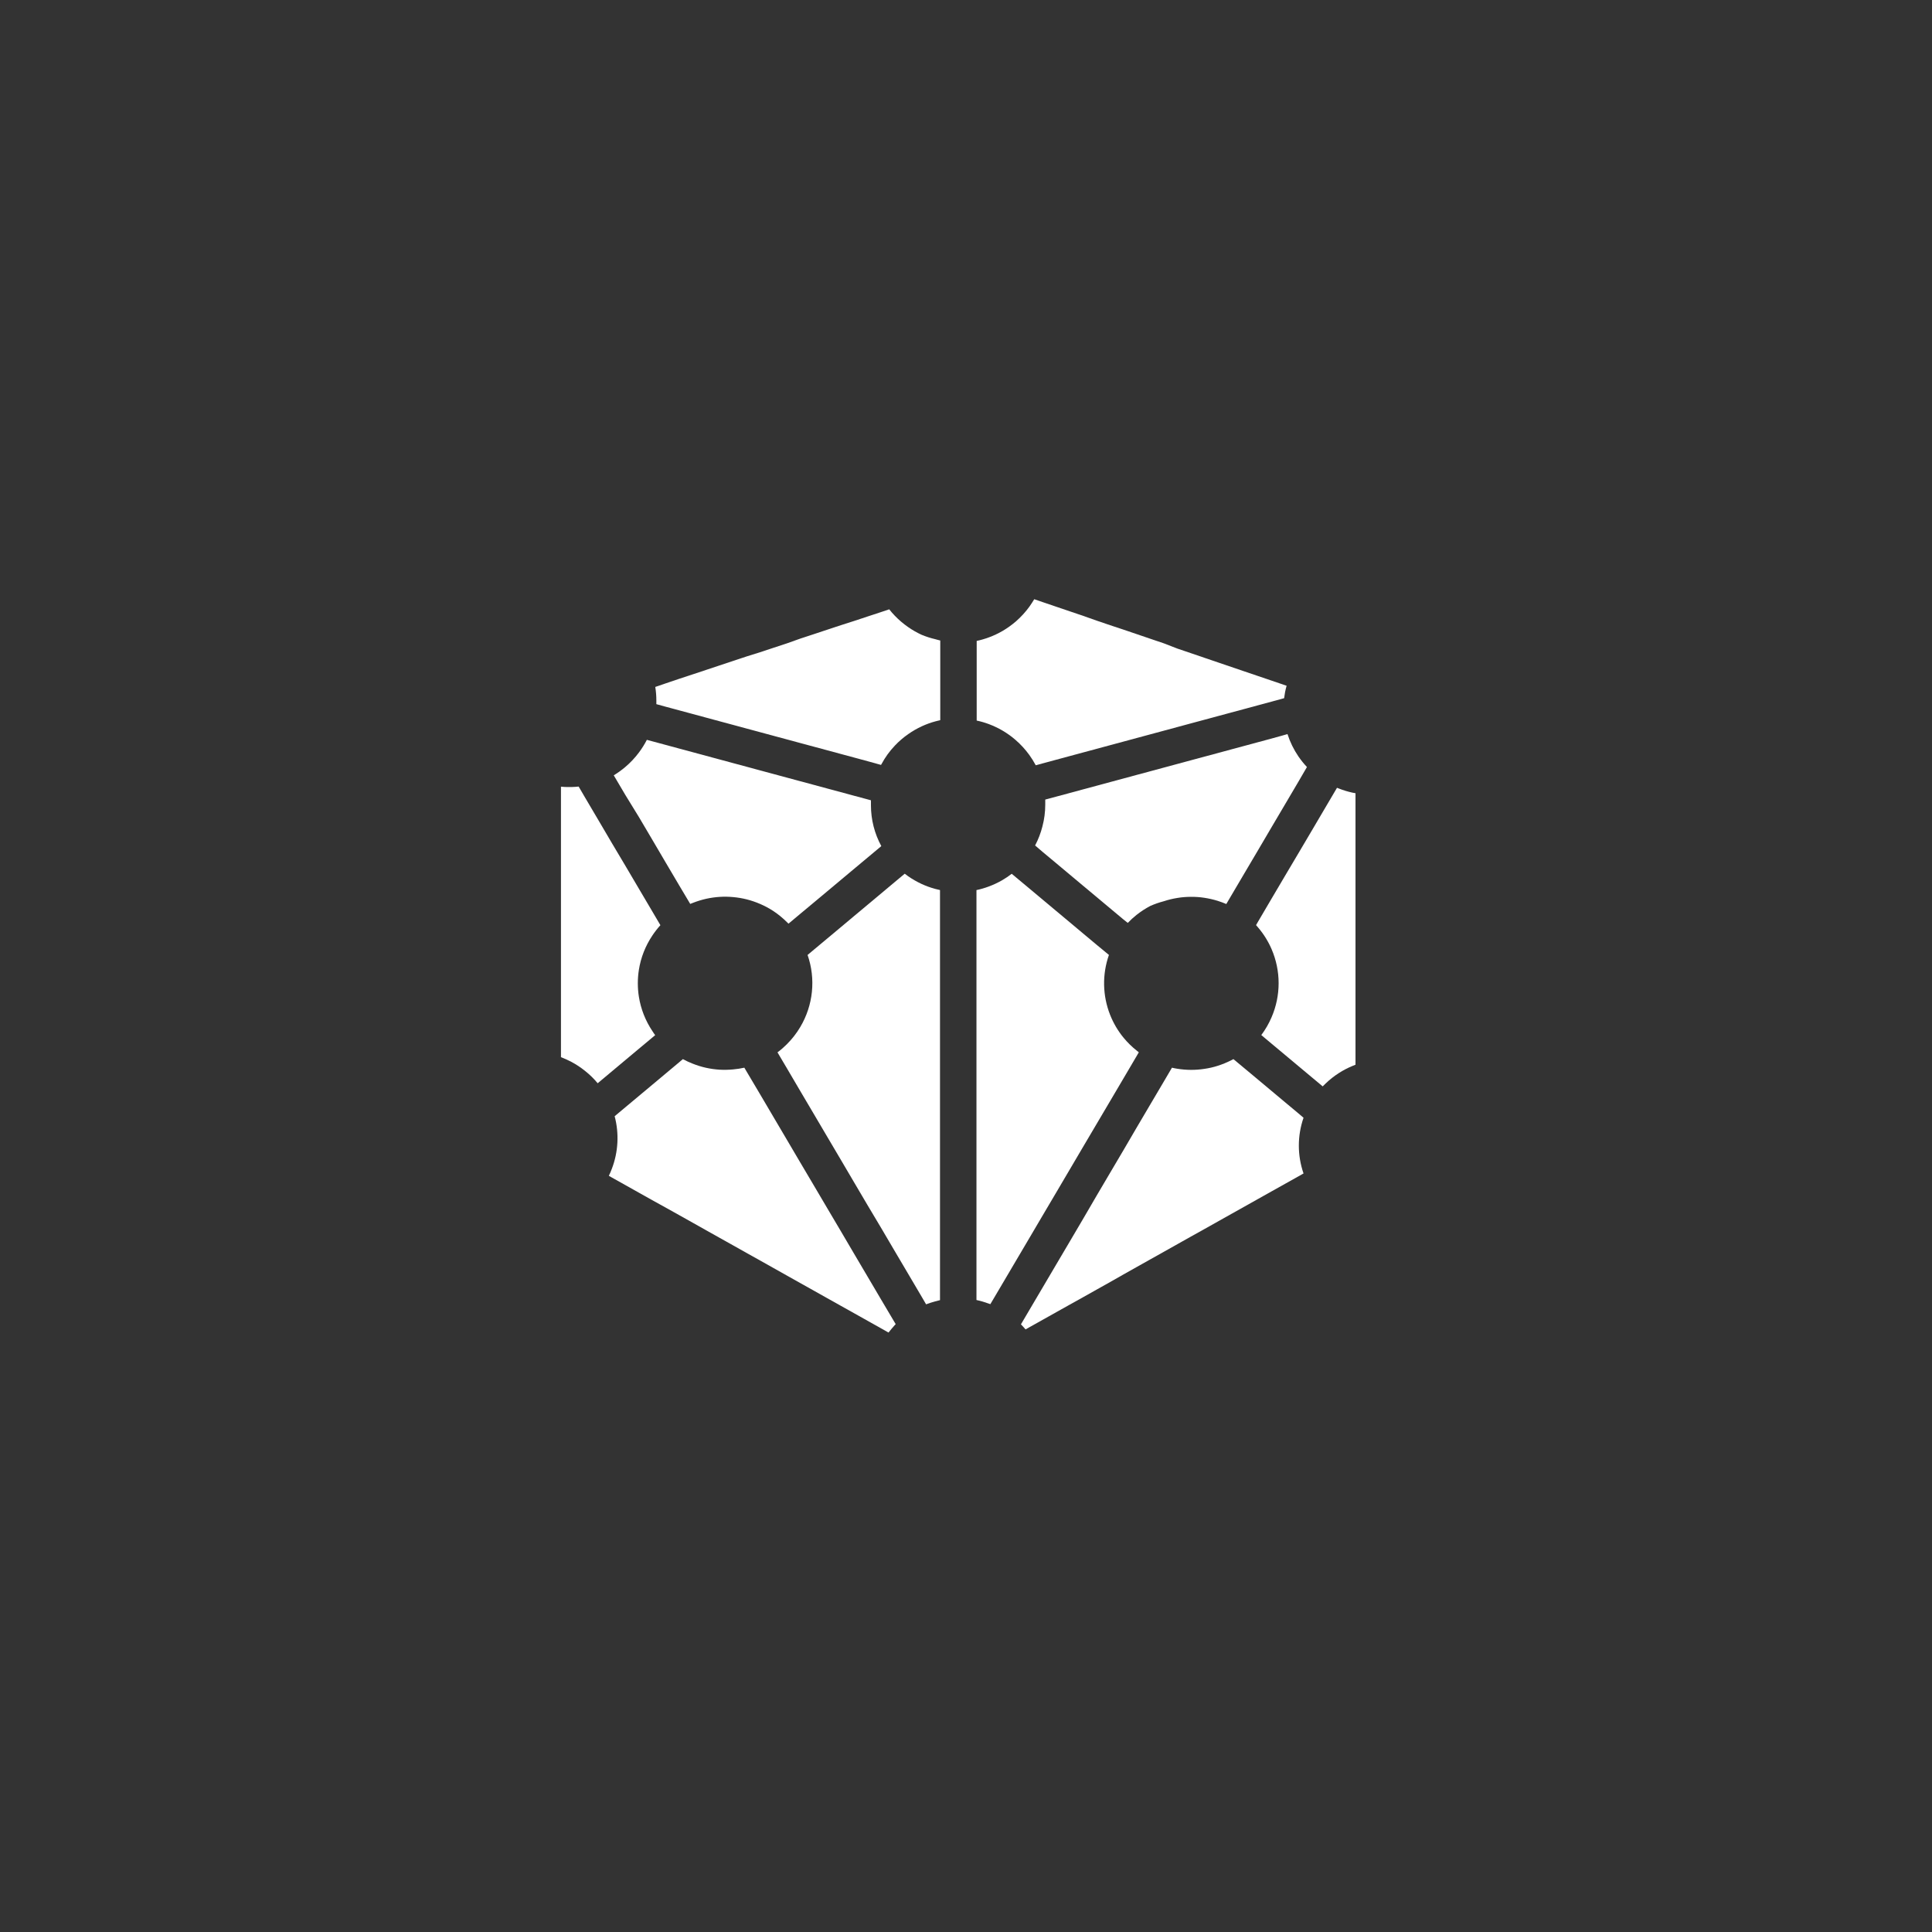
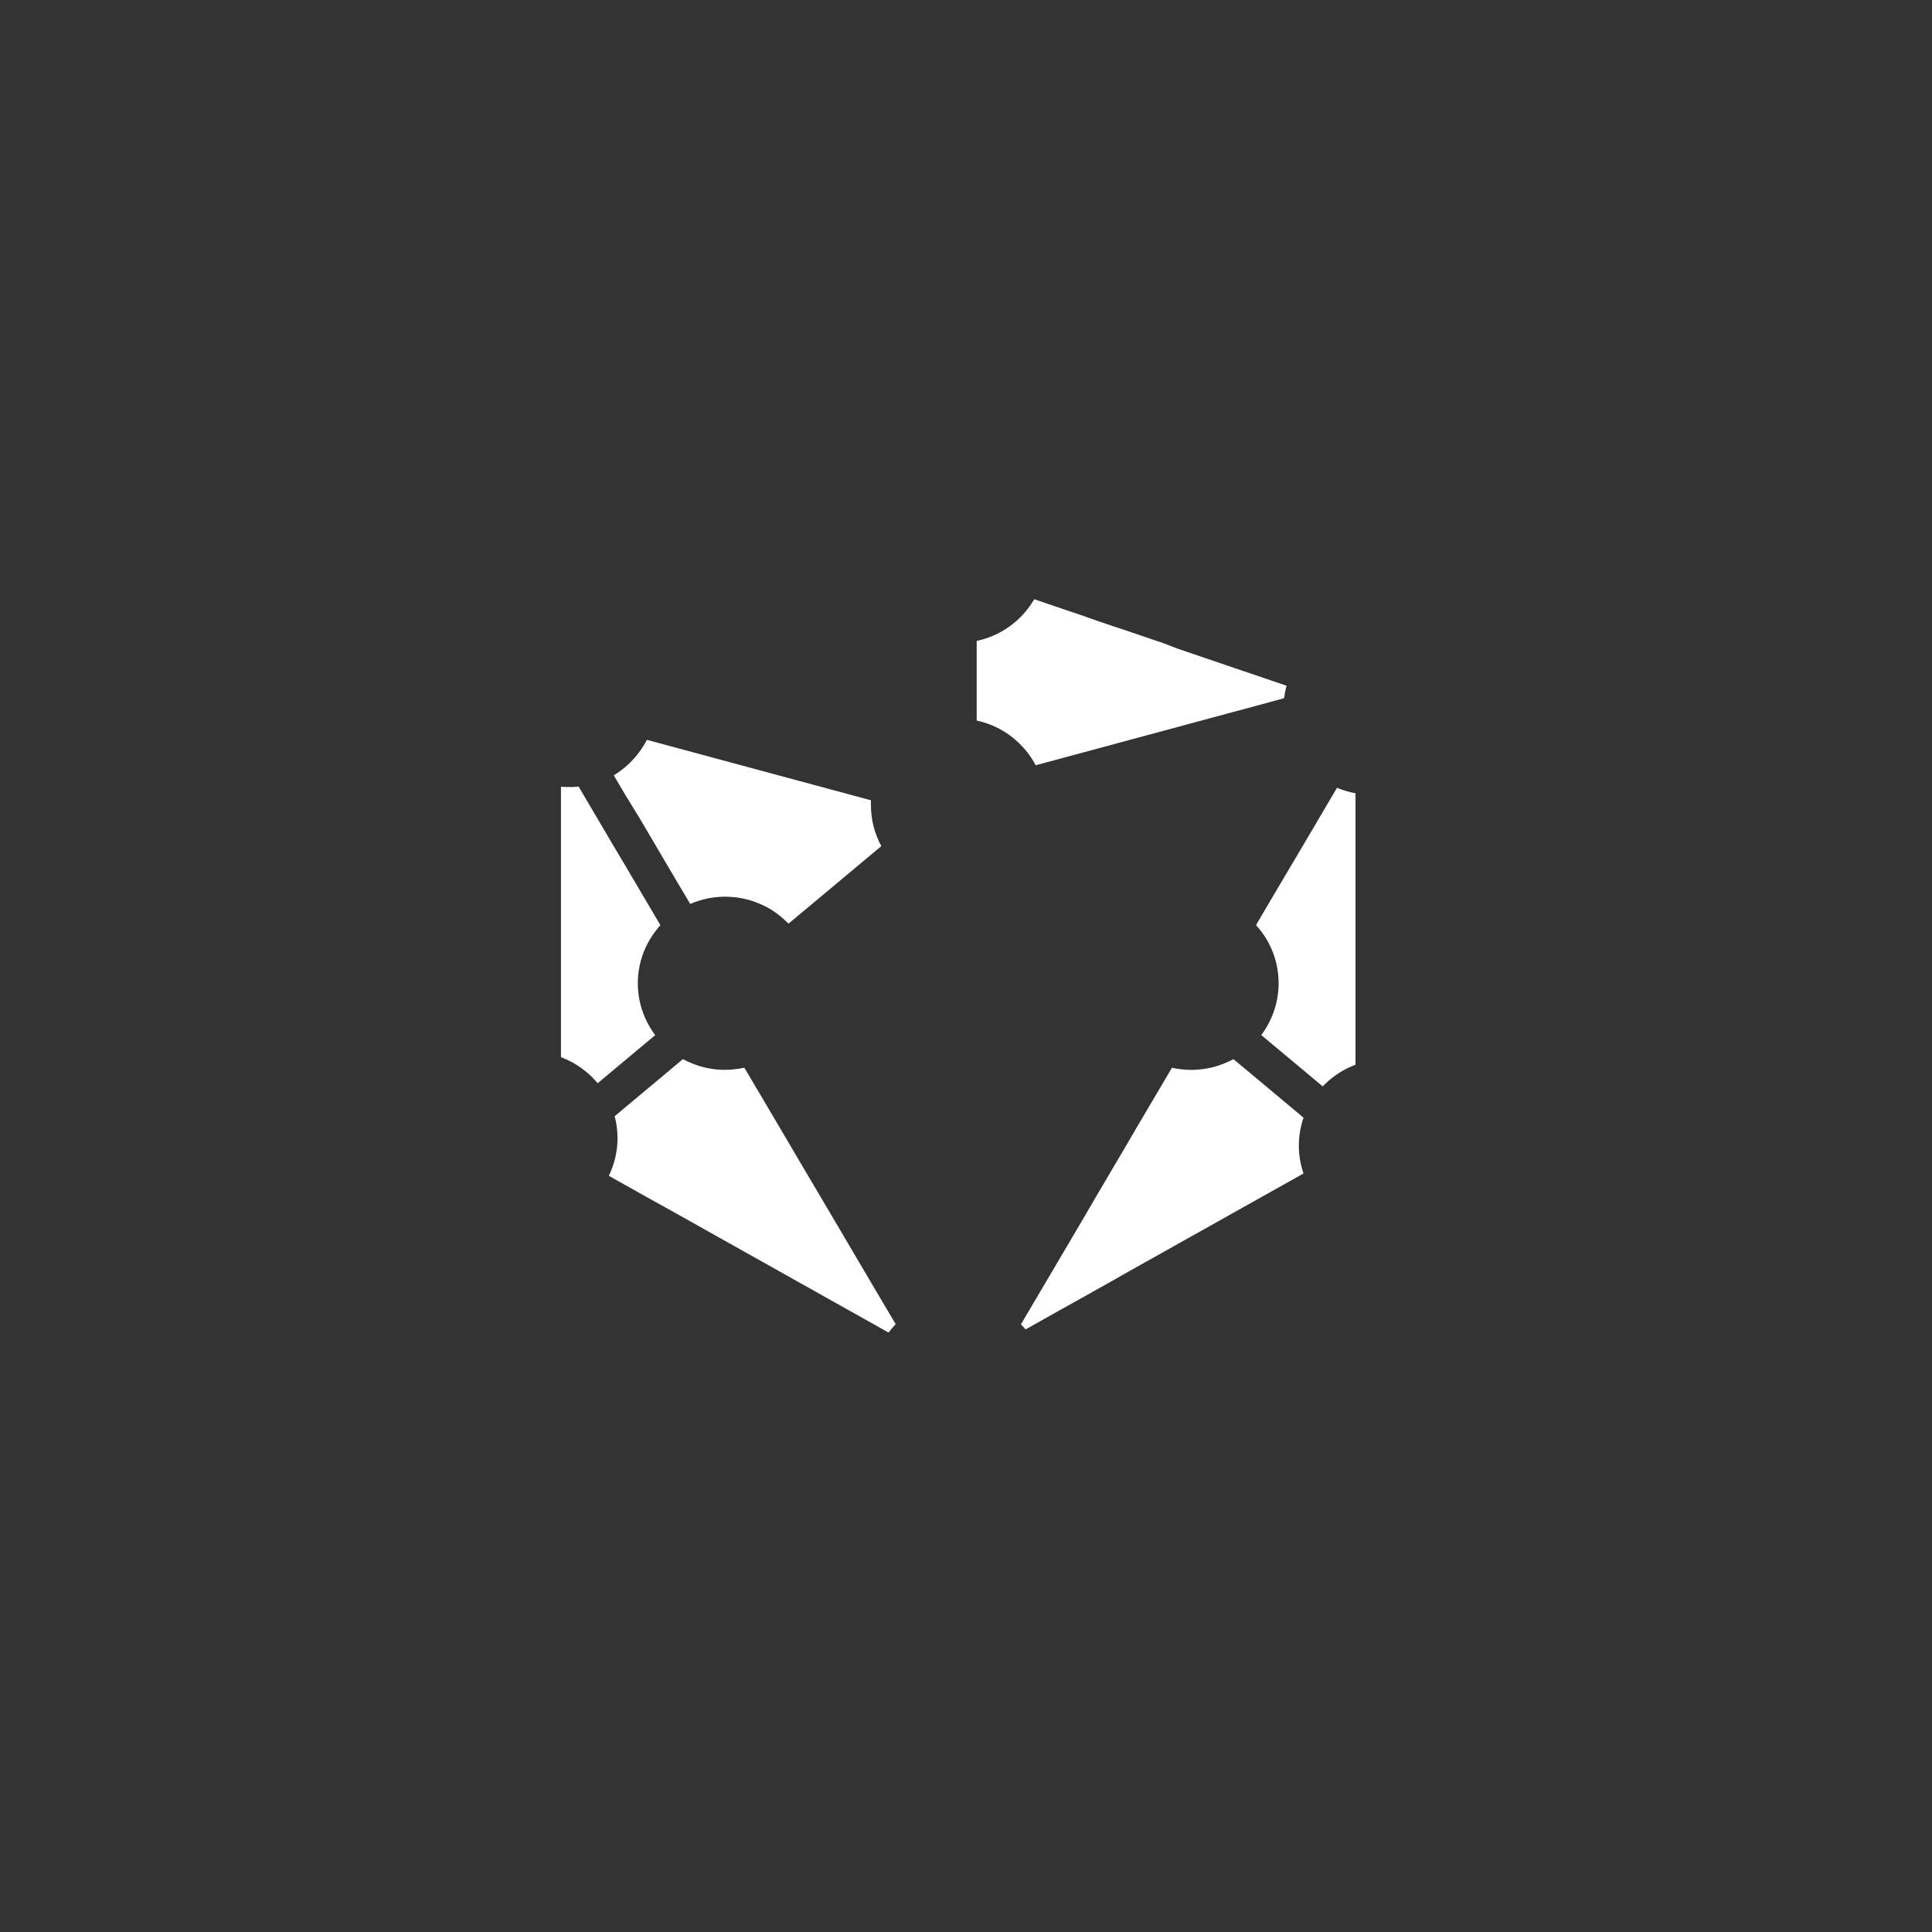
<svg xmlns="http://www.w3.org/2000/svg" width="96" height="96" viewBox="0 0 96 96" fill="none">
  <rect x="0" y="0" width="96" height="96" fill="#333333" stroke="none" />
  <path d="M43.786 64.581L43.117 63.446L42.447 62.31L41.78 61.175L41.11 60.042L40.441 58.907L39.771 57.774L39.103 56.639L38.434 55.504L37.765 54.368L37.092 53.233L36.986 53.053C36.8 53.094 36.612 53.123 36.422 53.139C36.199 53.16 35.976 53.164 35.752 53.152C35.527 53.138 35.303 53.106 35.083 53.058C34.855 53.007 34.632 52.938 34.415 52.851C34.249 52.787 34.088 52.712 33.931 52.627L33.749 52.782L33.08 53.342L32.412 53.901L31.743 54.46L31.073 55.02L30.542 55.464C30.77 56.328 30.722 57.242 30.402 58.077C30.358 58.196 30.308 58.312 30.253 58.425L30.402 58.51L31.072 58.885L31.741 59.261L32.41 59.636L33.089 60.011L33.759 60.385L34.428 60.76L35.096 61.136L35.765 61.511L36.435 61.886L37.104 62.262L37.772 62.635L38.434 63.007L39.103 63.383L39.771 63.758L40.441 64.133L41.11 64.509L41.78 64.884L42.447 65.257L43.117 65.633L43.786 66.008L44.15 66.214C44.245 66.089 44.347 65.974 44.452 65.853L44.507 65.795L44.452 65.705L43.786 64.581Z" fill="white" />
  <path d="M31.076 52.673L31.745 52.113L32.415 51.554L32.555 51.437C32.504 51.37 32.46 51.299 32.415 51.231C32.07 50.716 31.842 50.134 31.745 49.524C31.676 49.083 31.676 48.634 31.745 48.194C31.841 47.583 32.07 47.001 32.415 46.486C32.535 46.305 32.669 46.133 32.815 45.972L32.415 45.292L31.745 44.157L31.076 43.022L30.406 41.896L29.739 40.761L29.069 39.625L28.753 39.084C28.634 39.097 28.518 39.104 28.4 39.107H28.269C28.136 39.107 28.005 39.107 27.874 39.089V52.53C28.054 52.598 28.23 52.678 28.4 52.768C28.636 52.895 28.86 53.043 29.069 53.211C29.3 53.394 29.511 53.6 29.699 53.826L29.739 53.792L30.406 53.234L31.076 52.673Z" fill="white" />
  <path d="M67.2 39.386C66.971 39.336 66.747 39.268 66.53 39.182C66.499 39.17 66.466 39.159 66.435 39.145L65.861 40.119L65.193 41.254L64.523 42.389L63.854 43.517L63.184 44.652L62.517 45.787L62.413 45.968C62.45 46.008 62.482 46.049 62.517 46.09C62.792 46.413 63.017 46.774 63.184 47.162C63.415 47.697 63.534 48.273 63.534 48.854C63.534 49.436 63.415 50.011 63.184 50.546C63.05 50.86 62.878 51.158 62.673 51.432L63.184 51.86L63.854 52.419L64.523 52.979L65.193 53.538L65.724 53.982C65.768 53.935 65.815 53.89 65.861 53.847C66.065 53.649 66.29 53.472 66.53 53.318C66.742 53.182 66.966 53.065 67.2 52.968L67.354 52.905V39.415L67.2 39.386Z" fill="white" />
-   <path d="M63.186 36.697L62.518 36.877L61.849 37.058L61.179 37.238L60.512 37.419L59.842 37.599L59.173 37.779L58.503 37.96L57.836 38.14L57.166 38.321L56.496 38.501L55.829 38.682L55.159 38.862L54.49 39.043L53.82 39.223L53.153 39.404L52.483 39.584L51.938 39.73C51.938 39.813 51.938 39.898 51.938 39.983C51.938 40.348 51.891 40.712 51.797 41.066C51.714 41.394 51.592 41.711 51.434 42.011L51.797 42.322L52.467 42.881L53.136 43.441L53.804 44L54.474 44.559L55.143 45.119L55.812 45.678L56.038 45.859C56.176 45.715 56.324 45.58 56.48 45.456C56.69 45.291 56.914 45.145 57.15 45.02C57.37 44.921 57.598 44.842 57.832 44.781C58.05 44.709 58.273 44.655 58.499 44.619C58.721 44.582 58.945 44.564 59.169 44.563C59.393 44.561 59.617 44.576 59.839 44.61C60.065 44.644 60.289 44.695 60.508 44.763C60.652 44.81 60.794 44.859 60.934 44.92L61.176 44.509L61.845 43.374L62.515 42.24L63.182 41.105L63.852 39.97L64.521 38.835L64.941 38.113C64.788 37.95 64.648 37.776 64.521 37.592C64.286 37.248 64.102 36.872 63.975 36.477L63.853 36.511L63.186 36.697Z" fill="white" />
  <path d="M49.808 36.299C50.047 36.438 50.271 36.599 50.478 36.781C50.728 37 50.953 37.246 51.147 37.515C51.265 37.678 51.371 37.849 51.466 38.026L51.815 37.931L52.484 37.75L53.154 37.569L53.822 37.389L54.491 37.209L55.161 37.028L55.83 36.848L56.498 36.667L57.167 36.487L57.837 36.306L58.504 36.126L59.174 35.945L59.843 35.765L60.513 35.584L61.18 35.404L61.85 35.224L62.519 35.043L63.187 34.863L63.807 34.693C63.82 34.59 63.837 34.485 63.856 34.383C63.877 34.28 63.902 34.175 63.931 34.074L63.856 34.049L63.187 33.821L62.519 33.594L61.85 33.367L61.18 33.139L60.513 32.912L59.843 32.684L59.174 32.455L58.504 32.228L57.833 31.968L57.163 31.741L56.494 31.513L55.832 31.288L55.161 31.066L54.491 30.838L53.831 30.605L53.163 30.378L52.494 30.151L51.824 29.923L51.391 29.775C51.318 29.896 51.24 30.016 51.156 30.136C50.962 30.405 50.737 30.651 50.487 30.871C50.279 31.051 50.055 31.212 49.818 31.351C49.604 31.475 49.38 31.581 49.148 31.667C48.947 31.742 48.741 31.803 48.531 31.847V35.805C48.741 35.849 48.947 35.909 49.148 35.985C49.377 36.072 49.597 36.176 49.808 36.299Z" fill="white" />
  <path d="M64.525 55.33L63.855 54.771L63.186 54.211L62.518 53.652L61.849 53.094L61.288 52.627L61.176 52.685C60.961 52.795 60.738 52.886 60.508 52.959C60.29 53.029 60.066 53.08 59.838 53.112C59.626 53.145 59.411 53.161 59.196 53.161H59.169C58.945 53.16 58.721 53.141 58.499 53.105C58.41 53.091 58.318 53.075 58.234 53.053L57.832 53.737L57.162 54.872L56.493 56.007L55.831 57.14L55.161 58.275L54.492 59.41L53.83 60.546L53.162 61.681L52.492 62.816L51.823 63.951L51.155 65.084L50.73 65.806C50.809 65.887 50.886 65.97 50.959 66.057L51.155 65.947L51.823 65.573L52.492 65.198L53.162 64.823L53.83 64.451L54.499 64.075L55.168 63.7L55.831 63.323L56.498 62.948L57.168 62.572L57.837 62.197L58.505 61.822L59.174 61.446L59.844 61.073L60.513 60.697L61.181 60.322L61.85 59.947L62.52 59.571L63.188 59.196L63.857 58.822L64.527 58.447L64.772 58.308C64.461 57.411 64.461 56.438 64.772 55.541L64.525 55.33Z" fill="white" />
-   <path d="M45.793 43.923C45.559 43.814 45.335 43.686 45.124 43.539C45.068 43.497 45.011 43.457 44.956 43.414L44.454 43.833L43.787 44.392L43.117 44.952L42.448 45.511L41.78 46.071L41.111 46.63L40.441 47.189L40.128 47.451C40.333 48.039 40.406 48.663 40.343 49.282C40.28 49.9 40.083 50.498 39.764 51.033C39.579 51.345 39.355 51.633 39.097 51.889C38.953 52.034 38.798 52.169 38.633 52.291L39.097 53.076L39.764 54.211L40.434 55.346L41.103 56.481L41.773 57.616L42.441 58.752L43.11 59.887L43.787 61.022L44.454 62.157L45.124 63.292L45.793 64.427L46.017 64.811C46.163 64.755 46.312 64.709 46.463 64.667C46.545 64.645 46.625 64.622 46.708 64.604V44.226C46.625 44.208 46.543 44.188 46.463 44.167C46.233 44.104 46.009 44.023 45.793 43.923Z" fill="white" />
-   <path d="M51.813 60.389L52.483 59.254L53.152 58.118L53.82 56.983L54.489 55.85L55.159 54.715L55.828 53.58L56.496 52.445L56.587 52.289L56.496 52.215C56.25 52.022 56.026 51.803 55.828 51.562C55.547 51.22 55.321 50.835 55.159 50.423C54.783 49.471 54.763 48.416 55.102 47.45L54.489 46.944L53.82 46.385L53.152 45.825L52.483 45.266L51.813 44.706L51.146 44.147L50.476 43.589L50.272 43.418C50.124 43.533 49.969 43.638 49.807 43.732C49.593 43.856 49.369 43.962 49.137 44.048C48.937 44.123 48.73 44.184 48.52 44.228V64.597C48.73 64.642 48.936 64.703 49.137 64.777L49.21 64.803L49.807 63.792L50.476 62.657L51.146 61.522L51.813 60.389Z" fill="white" />
  <path d="M31.745 40.595L32.415 41.73L33.082 42.865L33.752 44L34.297 44.915L34.427 44.864C34.643 44.779 34.867 44.71 35.094 44.659C35.315 44.611 35.538 44.579 35.764 44.565C35.987 44.551 36.211 44.555 36.433 44.576C36.659 44.596 36.883 44.634 37.103 44.689C37.331 44.747 37.554 44.823 37.77 44.917C38.004 45.017 38.228 45.138 38.44 45.278C38.681 45.439 38.905 45.623 39.109 45.828L39.18 45.897L39.777 45.397L40.447 44.839L41.116 44.28L41.785 43.72L42.453 43.161L43.123 42.602L43.792 42.042C43.454 41.42 43.277 40.725 43.277 40.019C43.277 39.934 43.277 39.849 43.277 39.766L43.112 39.721L42.442 39.541L41.775 39.36L41.105 39.18L40.436 38.999L39.766 38.819L39.098 38.639L38.429 38.458L37.76 38.278L37.092 38.097L36.422 37.917L35.753 37.736L35.083 37.556L34.416 37.375L33.746 37.195L33.077 37.014L32.409 36.834L32.142 36.762C32.027 36.986 31.892 37.201 31.74 37.402C31.544 37.663 31.319 37.901 31.07 38.112C30.891 38.264 30.699 38.403 30.497 38.525L31.07 39.496L31.745 40.595Z" fill="white" />
-   <path d="M45.793 31.542C45.558 31.434 45.334 31.306 45.123 31.158C44.881 30.99 44.657 30.799 44.454 30.586C44.36 30.488 44.271 30.386 44.186 30.277L43.786 30.411L43.117 30.631L42.447 30.853L41.779 31.066L41.11 31.288L40.441 31.51L39.771 31.73L39.103 31.968L38.434 32.188L37.764 32.41L37.091 32.621L36.422 32.843L35.752 33.066L35.09 33.286L34.422 33.508L33.753 33.728L33.089 33.953L32.56 34.134C32.596 34.357 32.614 34.583 32.614 34.809C32.614 34.872 32.614 34.933 32.614 34.989L33.094 35.121L33.764 35.301L34.433 35.482L35.101 35.662L35.77 35.843L36.44 36.023L37.109 36.204L37.777 36.384L38.447 36.565L39.116 36.745L39.784 36.926L40.453 37.106L41.123 37.286L41.792 37.467L42.46 37.647L43.129 37.828L43.777 38.008L43.799 37.972C43.979 37.635 44.203 37.324 44.467 37.047C44.669 36.833 44.894 36.641 45.136 36.473C45.347 36.325 45.571 36.196 45.806 36.088C46.021 35.989 46.245 35.907 46.475 35.845C46.555 35.821 46.637 35.801 46.721 35.783V31.826C46.637 31.808 46.557 31.784 46.475 31.761C46.242 31.707 46.014 31.634 45.793 31.542Z" fill="white" />
</svg>